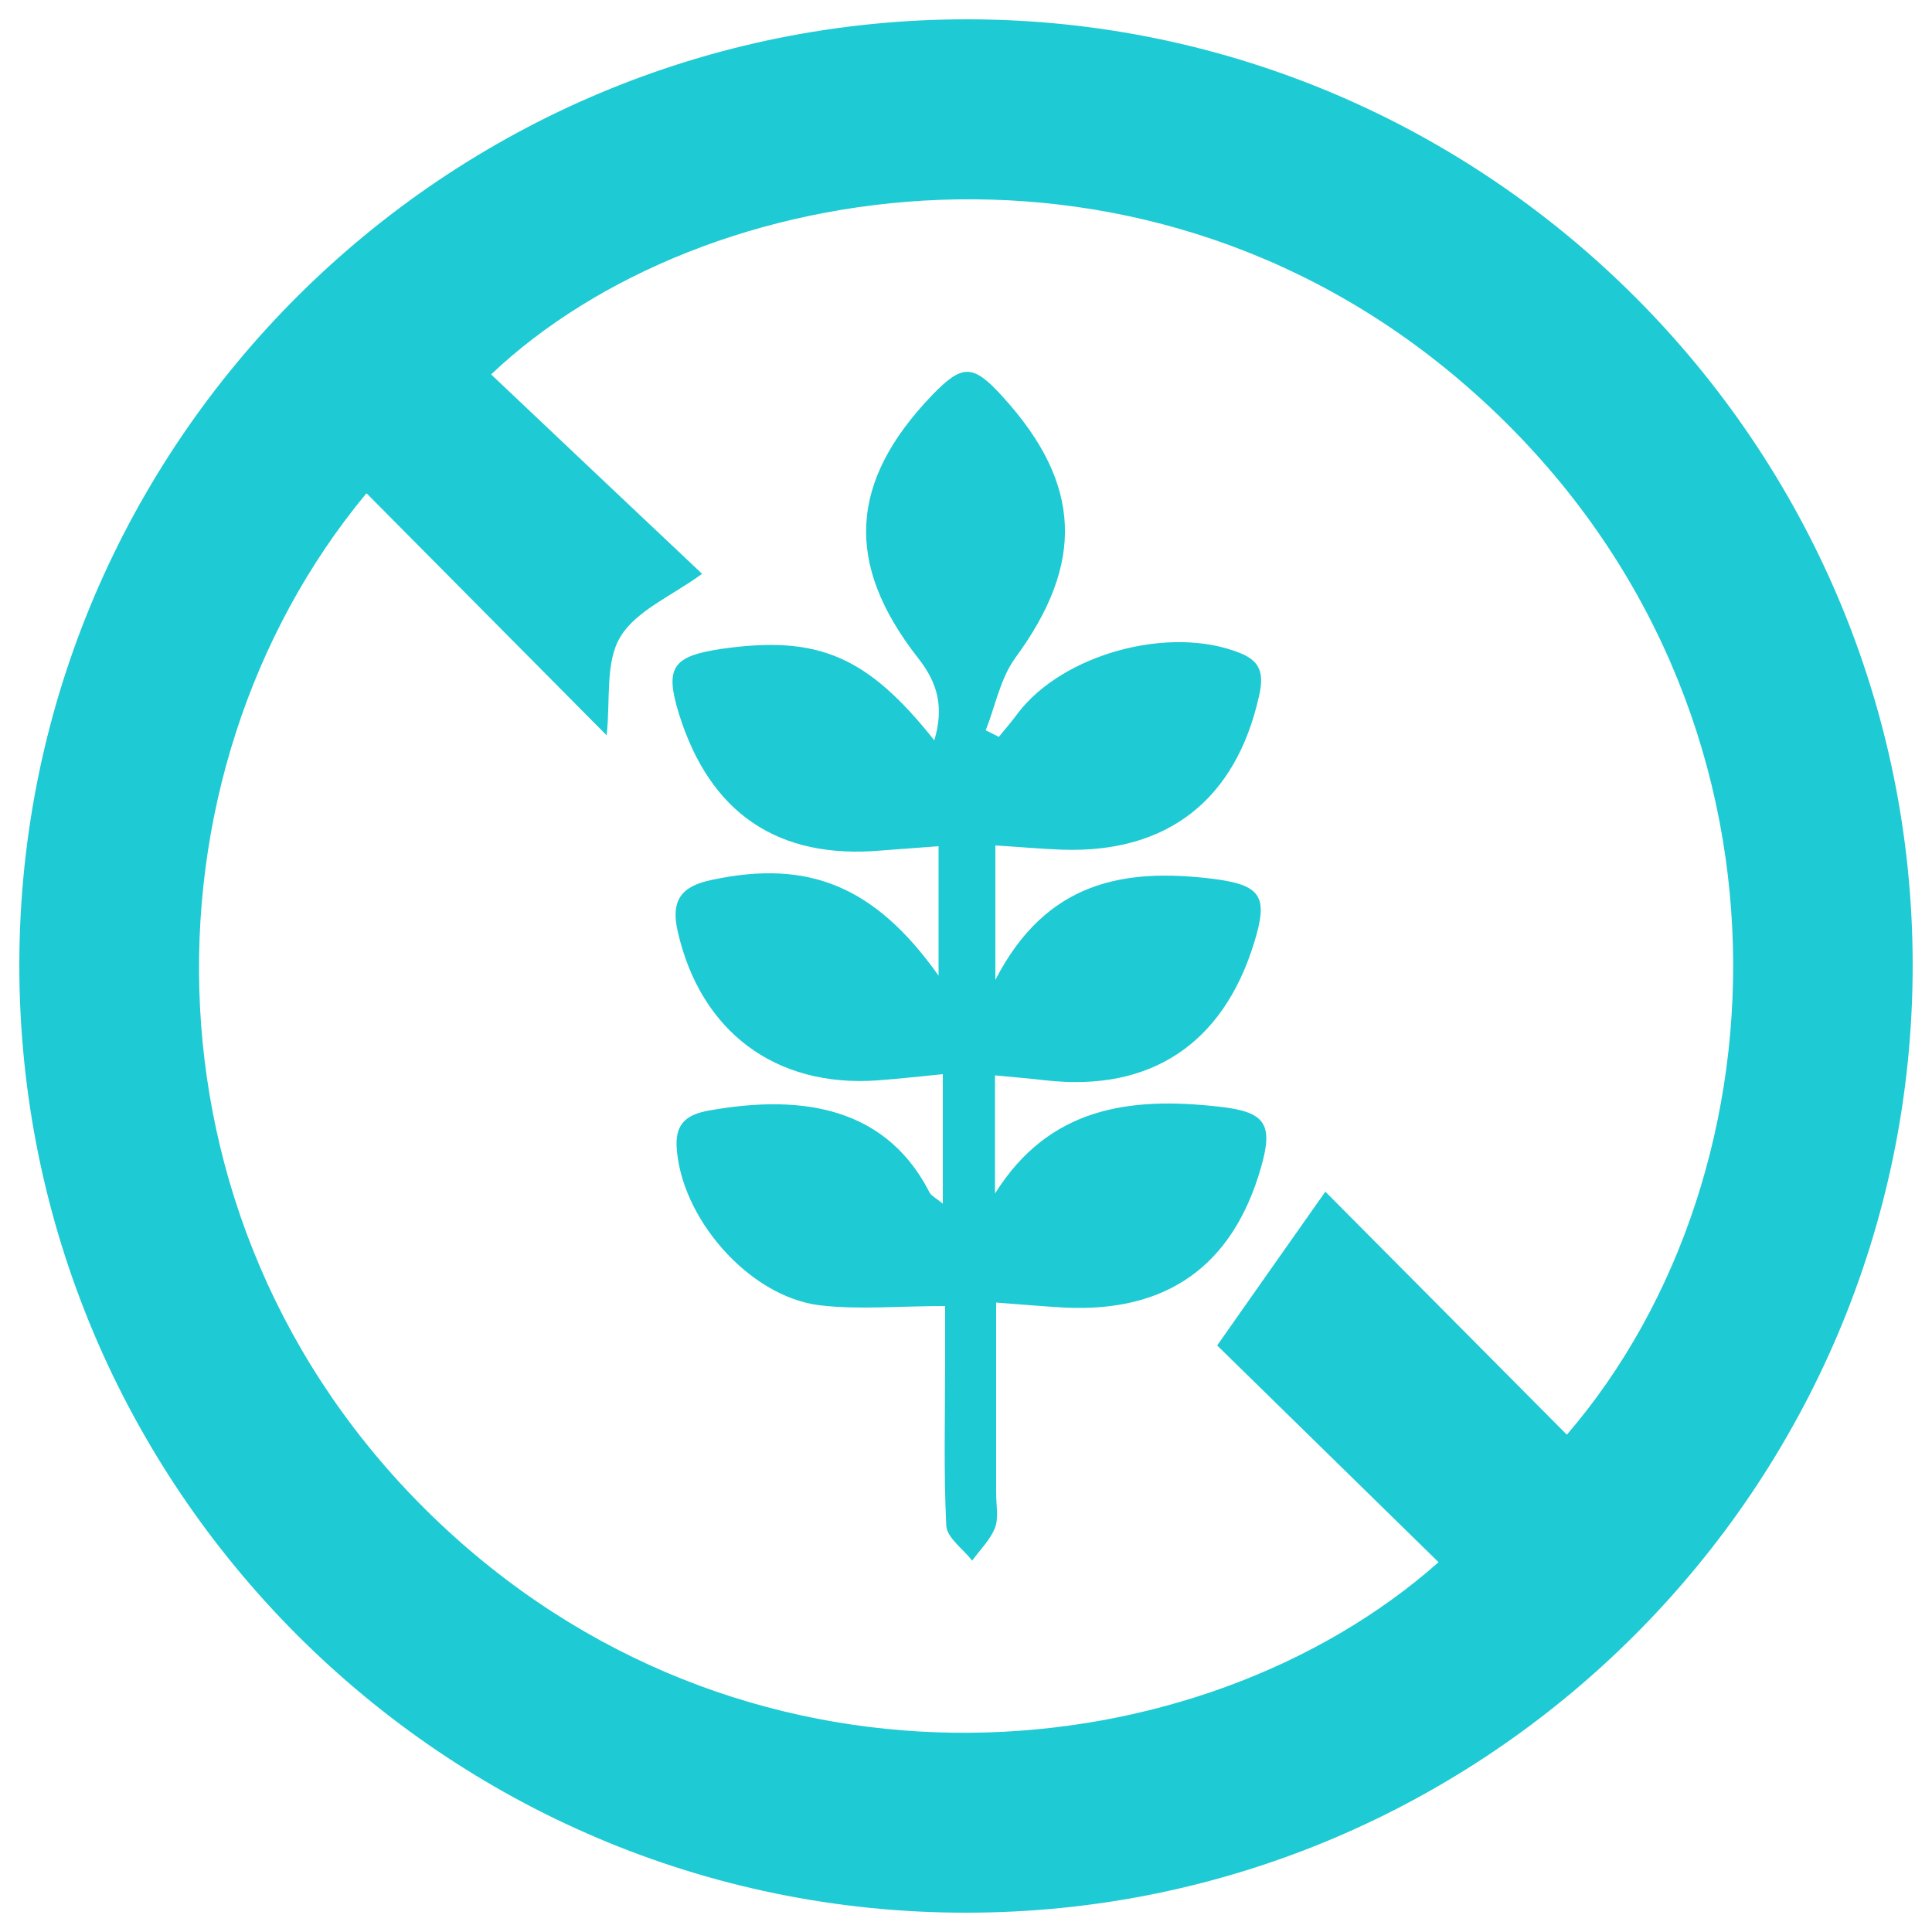
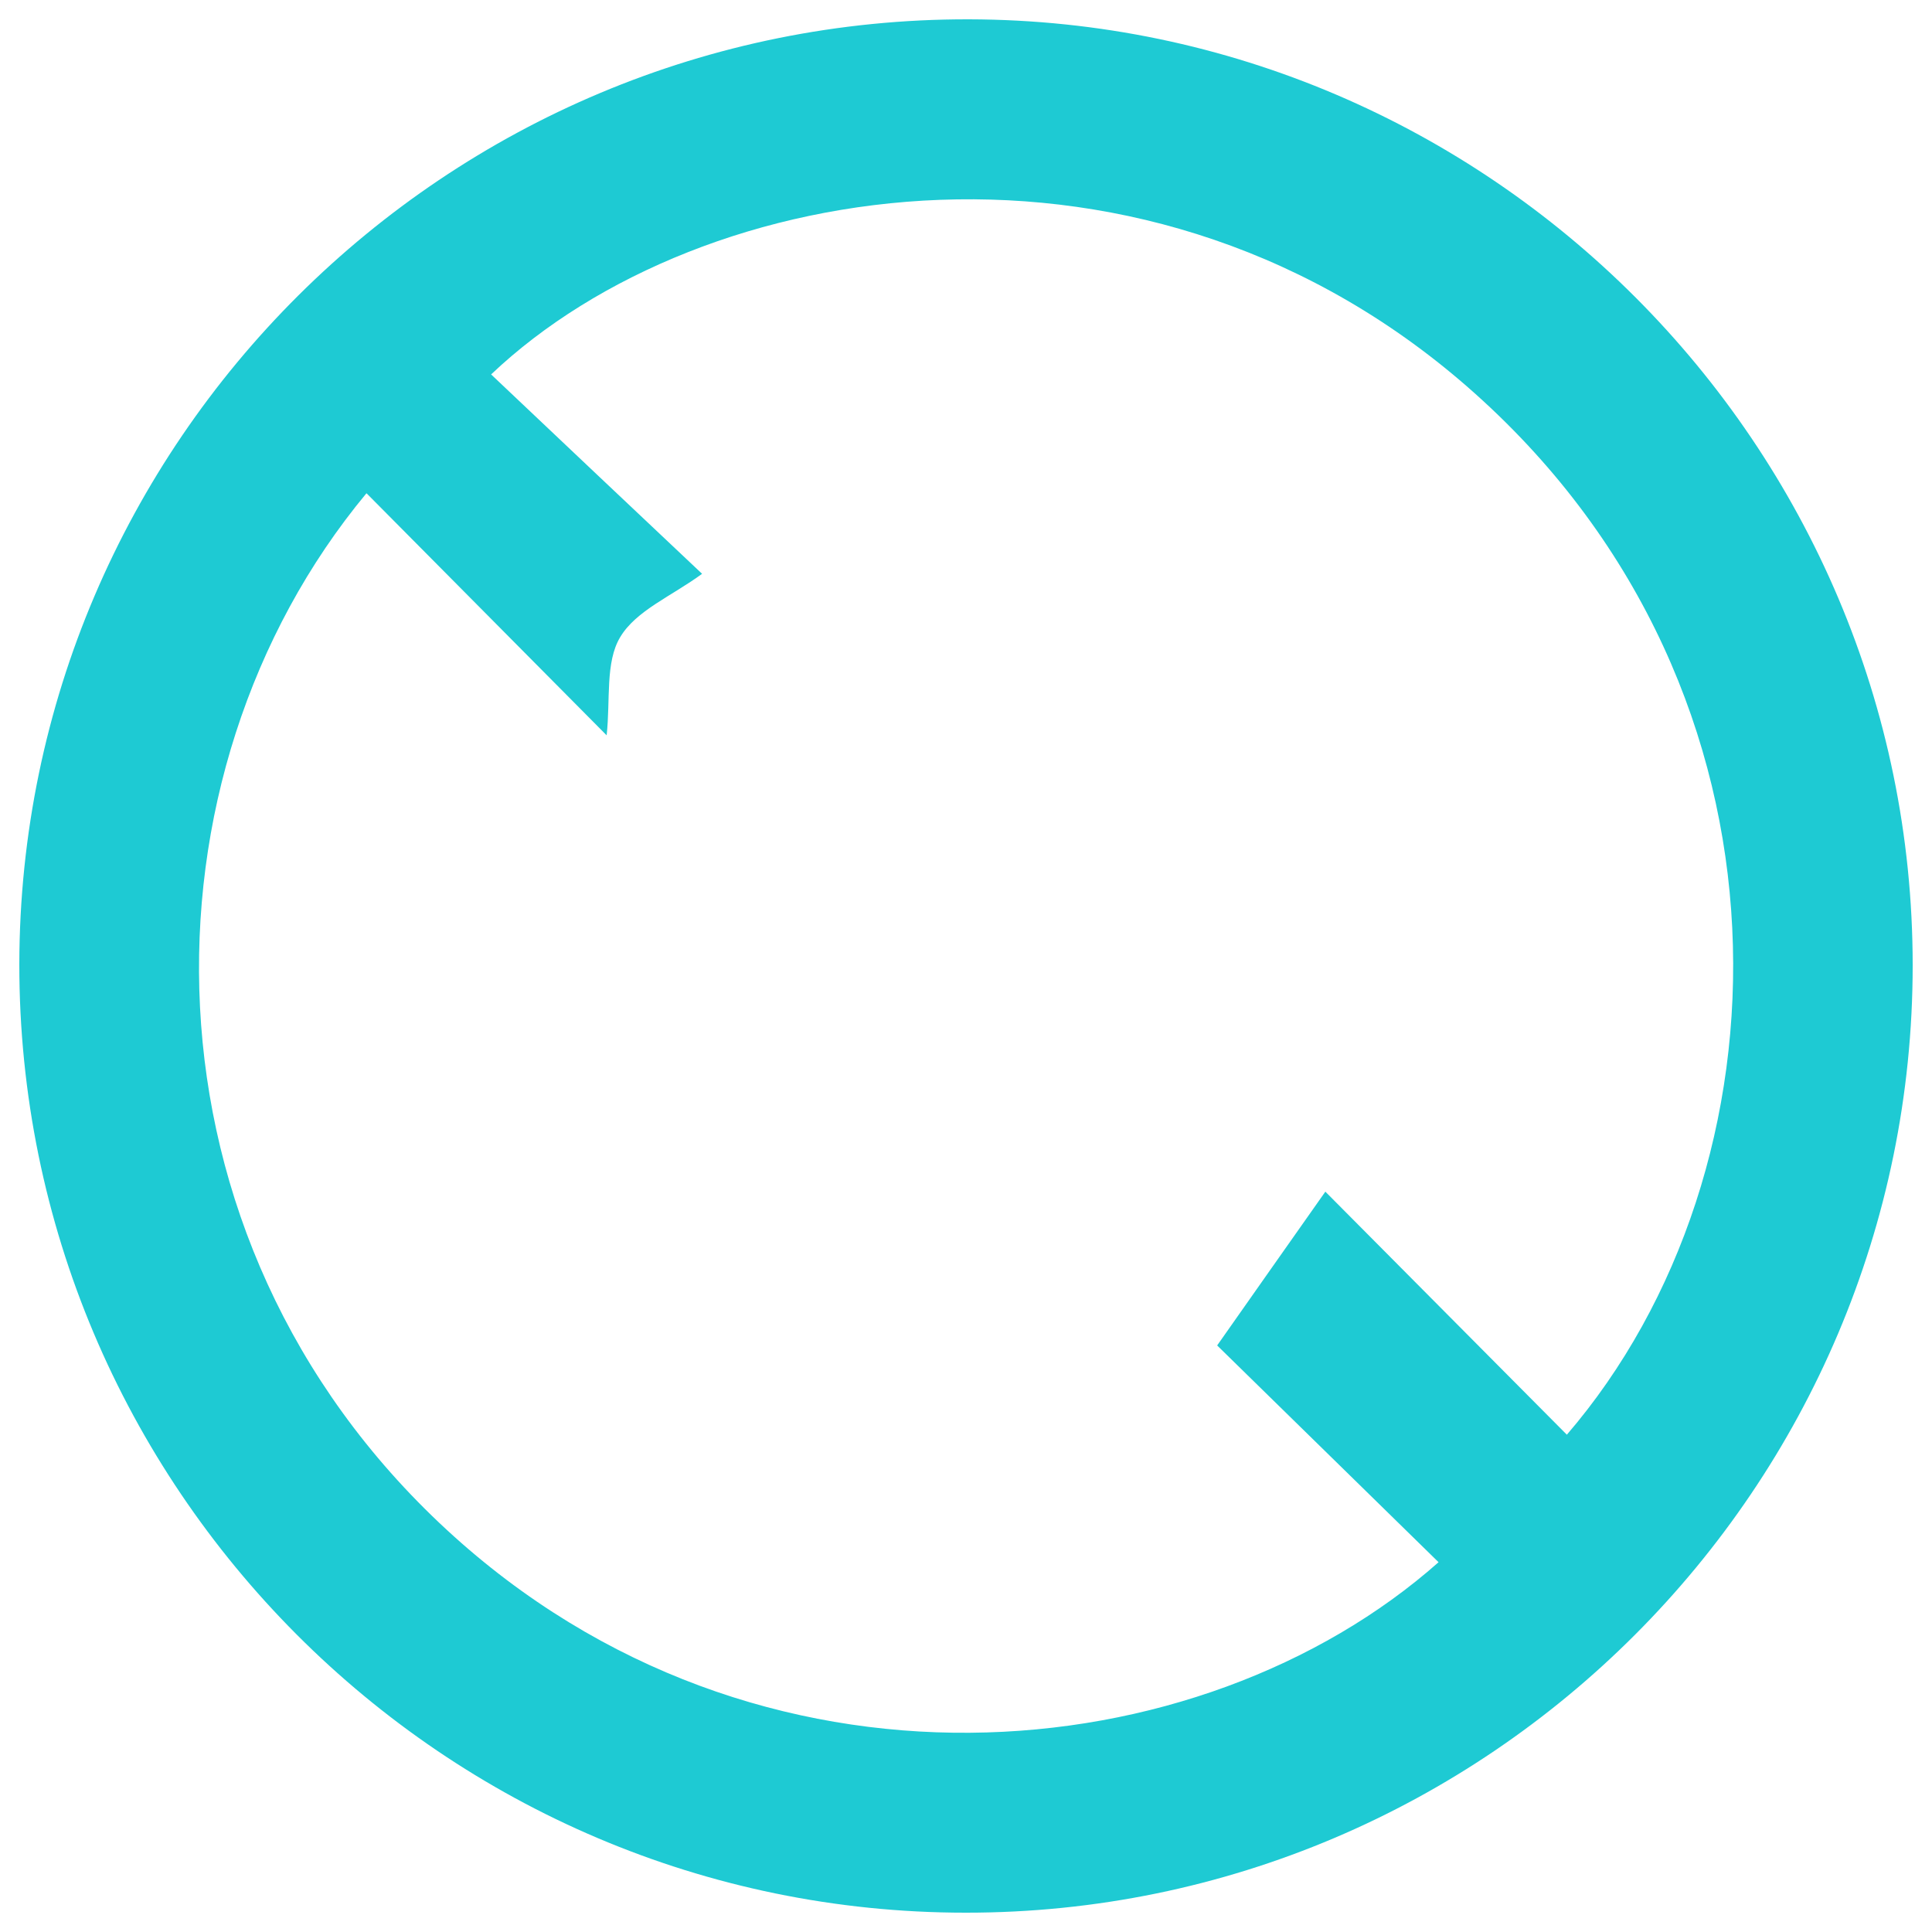
<svg xmlns="http://www.w3.org/2000/svg" id="Layer_1" version="1.1" viewBox="0 0 50 50">
  <g id="mn4Uc8">
    <g>
      <path d="M24.99,49.5c-13.51,0-24.5-11.02-24.49-24.55C.52,11.44,11.54.47,25.08.5c13.45.03,24.42,11.02,24.42,24.48,0,13.51-11,24.53-24.51,24.52ZM9.48,12.77c-6.04,7.28-6.13,19.24,2.08,26.82,8.05,7.43,19.5,6.3,25.67.84-1.96-1.92-3.91-3.83-5.73-5.61.96-1.37,1.83-2.6,2.8-3.98,2.09,2.1,4.17,4.2,6.25,6.29,5.89-6.85,6.31-19.16-2.36-26.93-8.43-7.56-20.03-5.68-25.48-.51,1.87,1.77,3.73,3.53,5.46,5.16-.79.58-1.71.95-2.12,1.64-.39.65-.25,1.62-.35,2.54-2.05-2.07-4.1-4.13-6.21-6.26Z" fill="#1ecad3" />
-       <path d="M24.48,33.8c-1.22,0-2.26.1-3.27-.02-1.85-.23-3.61-2.29-3.7-4.12-.03-.64.34-.83.84-.92,2.08-.37,4.48-.27,5.7,2.11.05.1.18.16.35.3v-3.35c-.61.06-1.15.12-1.69.16-2.65.19-4.58-1.27-5.17-3.85-.19-.82.1-1.18.89-1.34,2.48-.53,4.21.15,5.86,2.48v-3.35c-.49.04-.98.07-1.47.11-2.68.24-4.45-.96-5.25-3.54-.37-1.2-.17-1.49,1.12-1.68,2.48-.35,3.75.18,5.49,2.37.25-.85.1-1.47-.42-2.13-1.91-2.44-1.78-4.56.35-6.79.8-.83,1.07-.83,1.86.05,2.03,2.24,2.1,4.29.31,6.73-.39.53-.52,1.25-.77,1.88l.34.17c.16-.2.34-.4.49-.61,1.17-1.54,3.94-2.29,5.75-1.56.56.22.62.57.49,1.13-.6,2.66-2.36,4.05-5.08,3.96-.55-.02-1.09-.07-1.74-.11v3.48c1.32-2.57,3.35-2.89,5.6-2.62,1.3.16,1.47.46,1.09,1.68-.81,2.61-2.69,3.84-5.38,3.54-.42-.05-.83-.08-1.32-.13v3.06c1.4-2.24,3.49-2.51,5.79-2.25,1.22.13,1.42.45,1.09,1.59-.73,2.53-2.43,3.74-5.08,3.61-.55-.03-1.09-.08-1.77-.13,0,1.7,0,3.32,0,4.94,0,.3.07.63-.03.89-.12.31-.39.57-.59.85-.23-.3-.65-.59-.67-.9-.07-1.41-.03-2.84-.03-4.25,0-.47,0-.93,0-1.45Z" fill="#1ecad3" />
    </g>
  </g>
</svg>